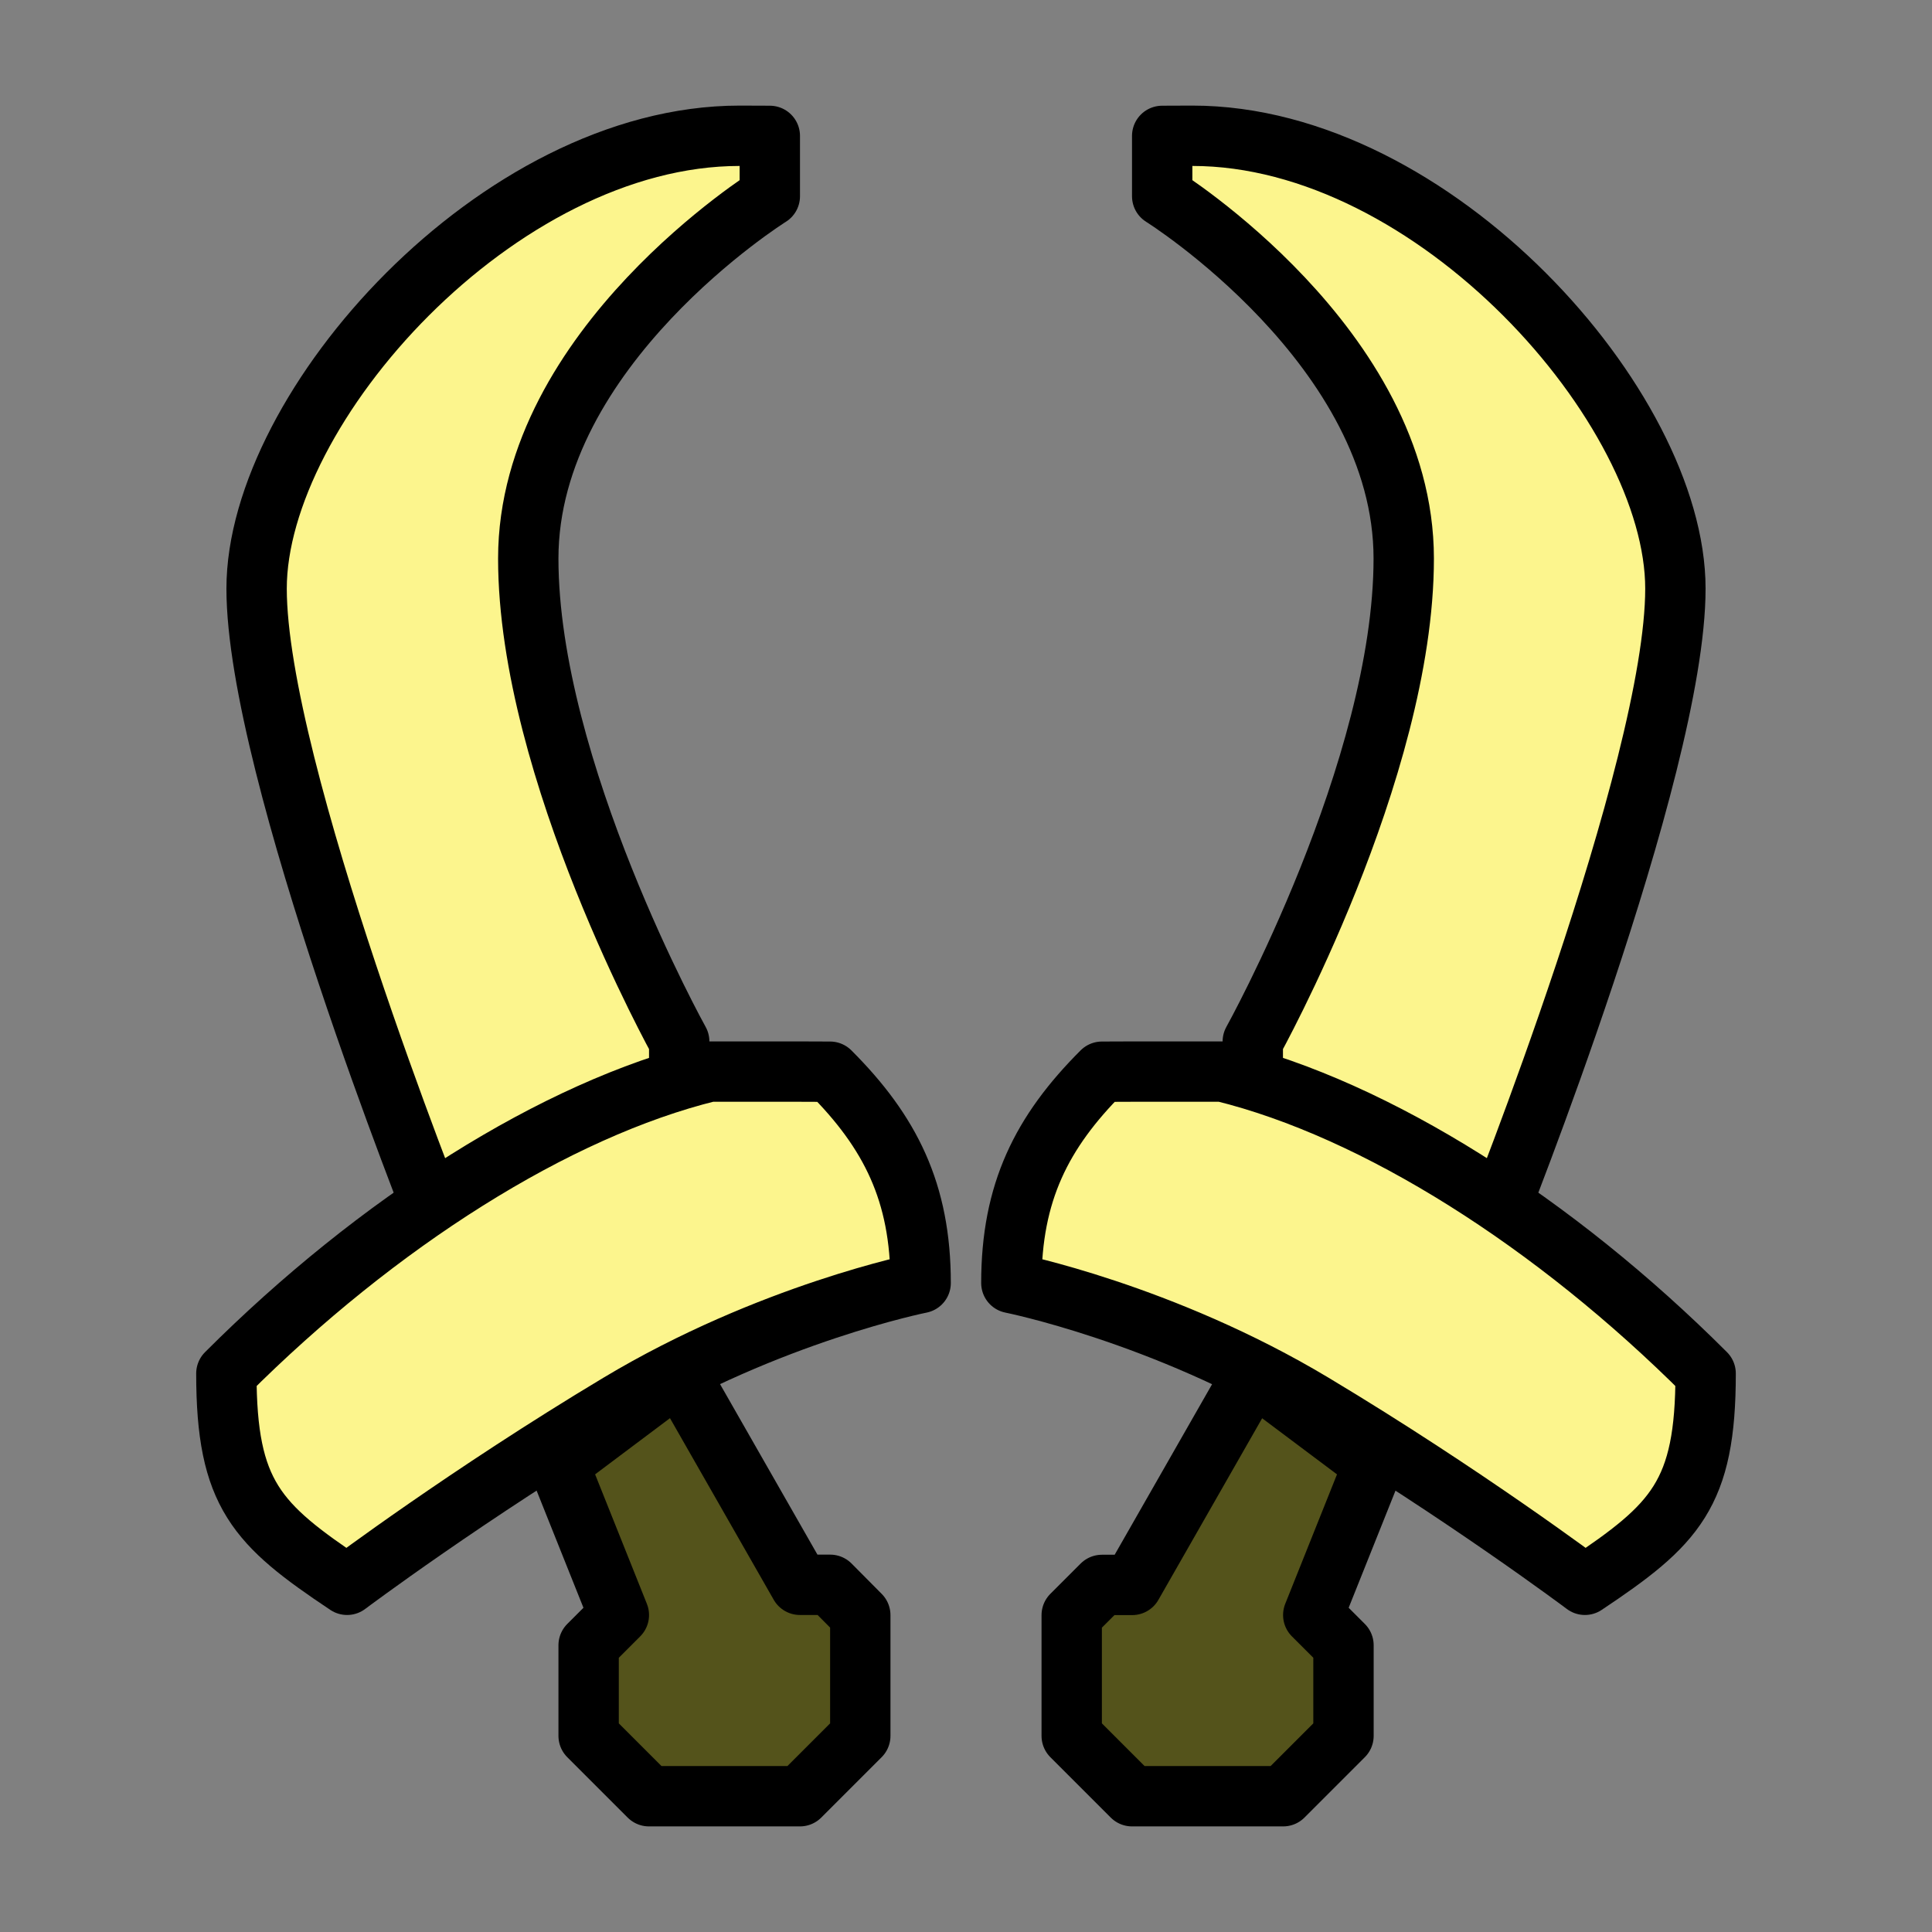
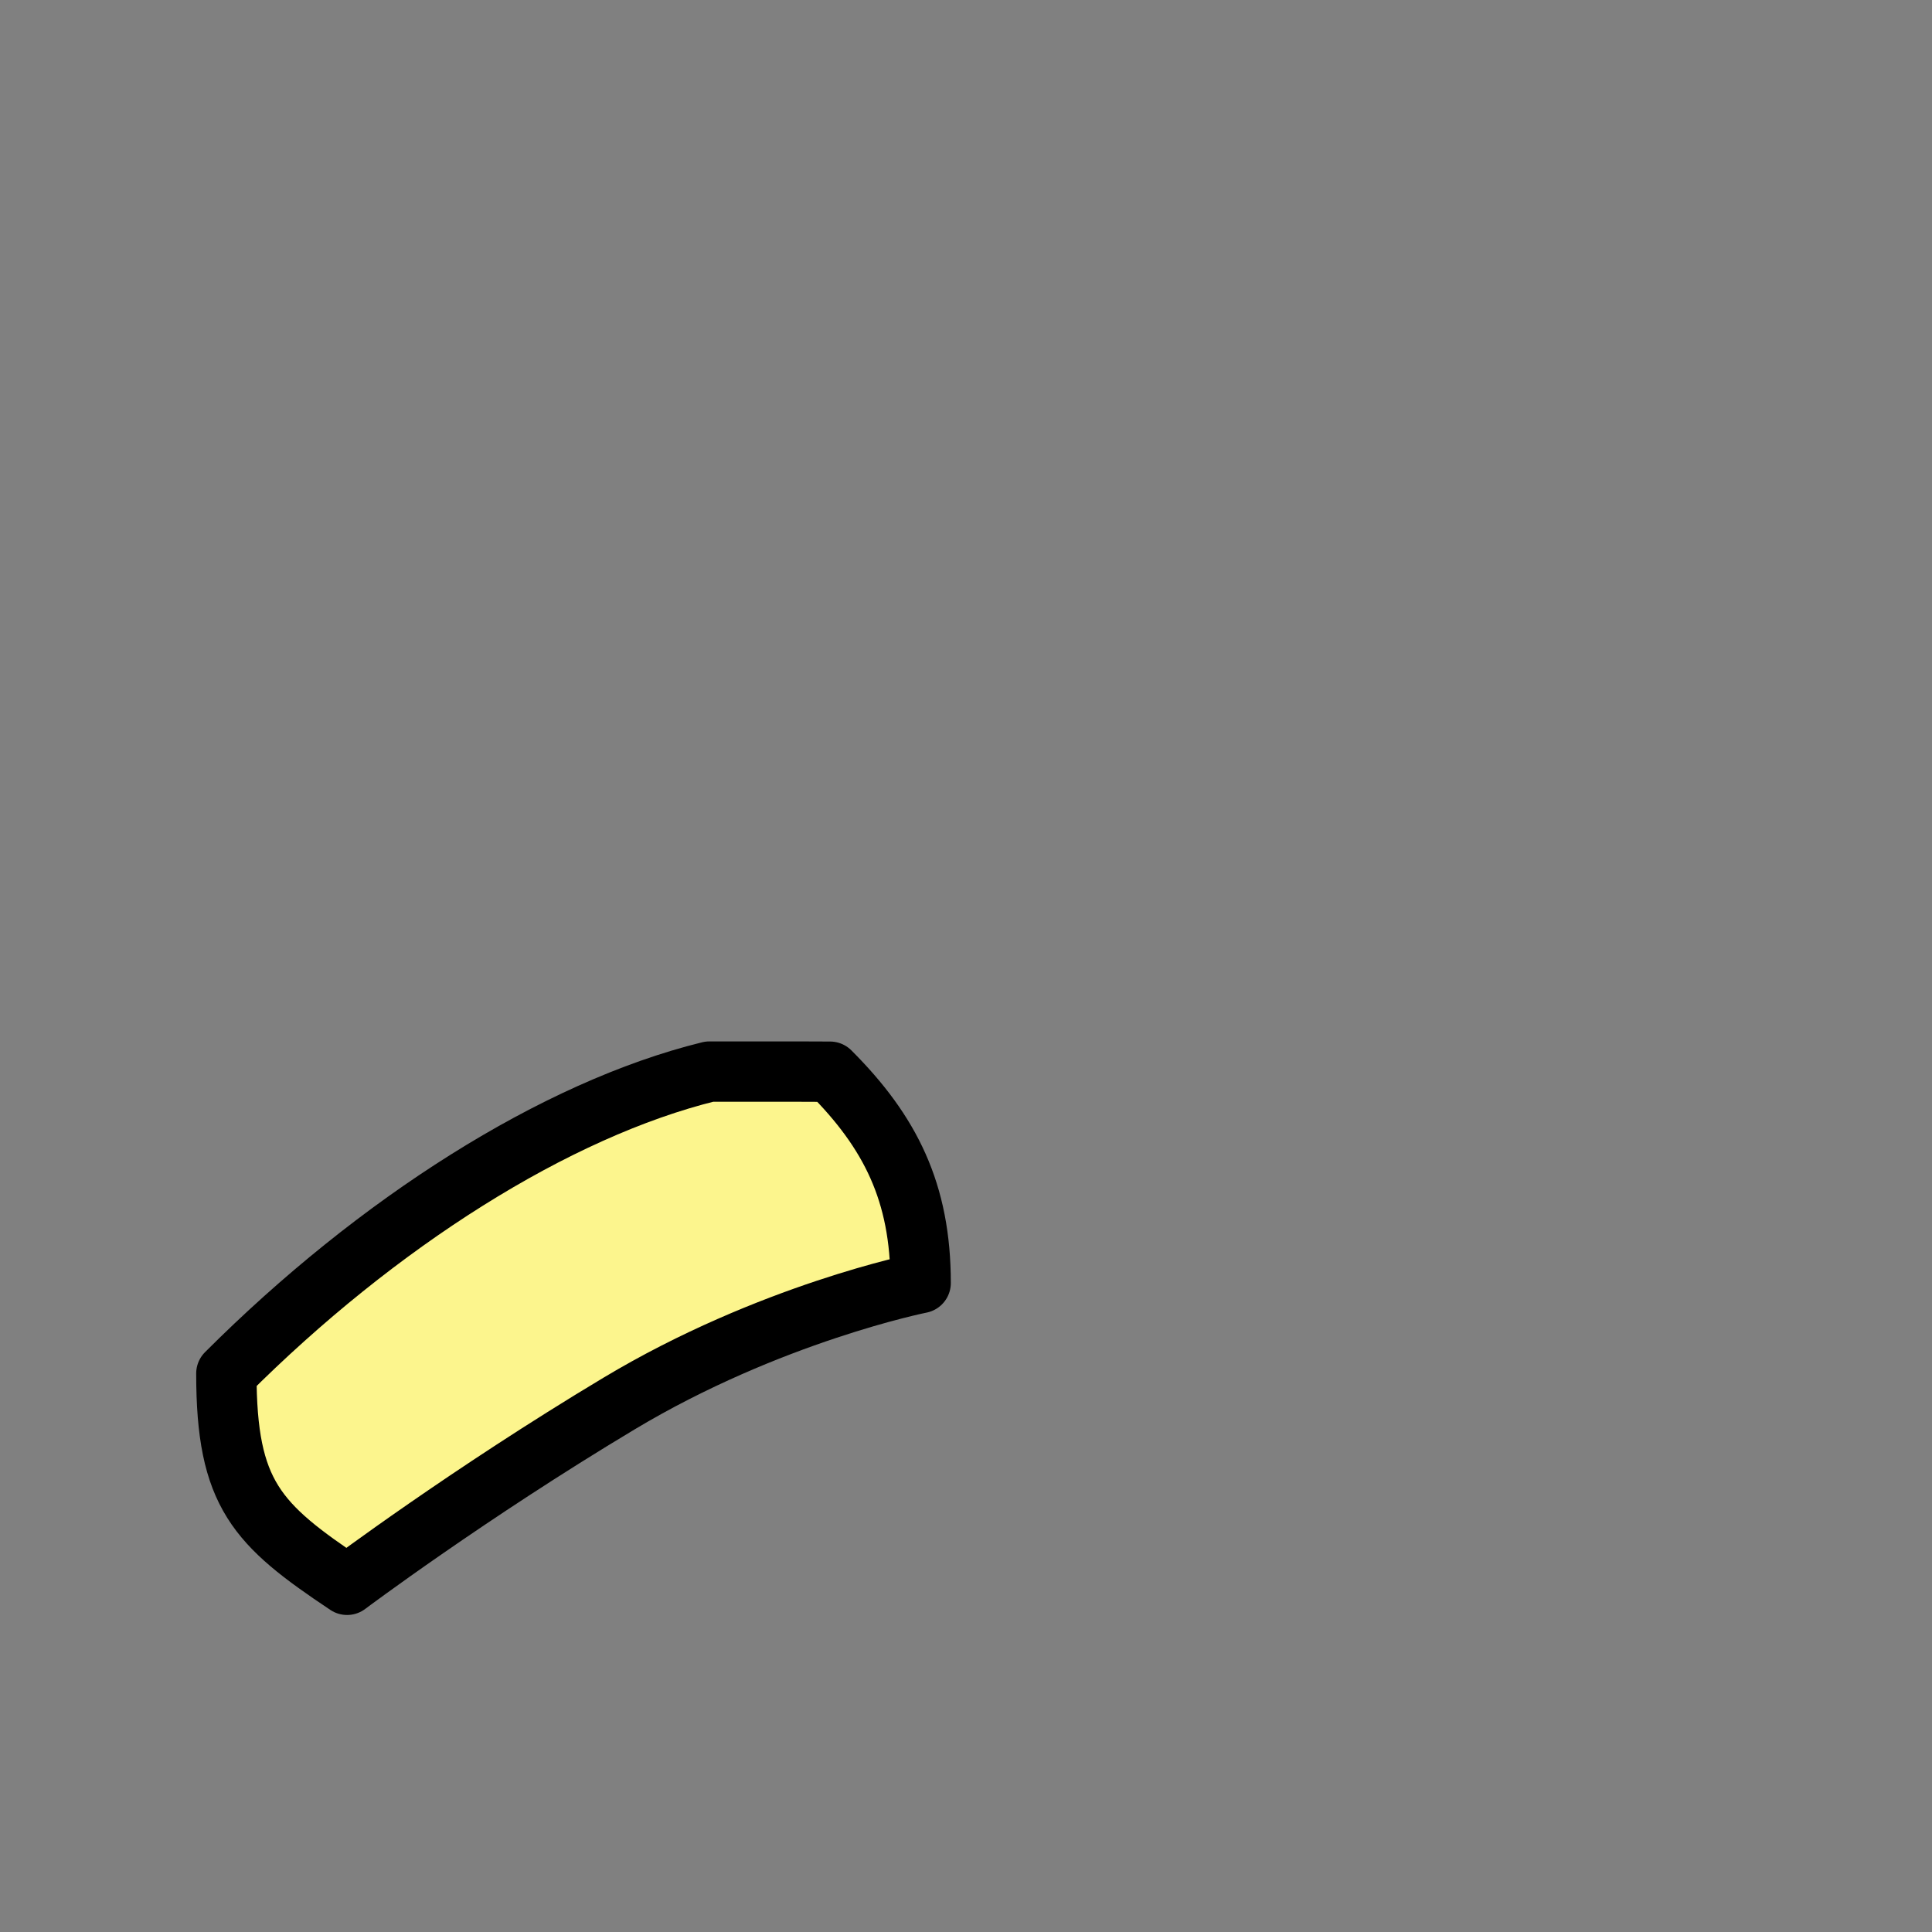
<svg xmlns="http://www.w3.org/2000/svg" xmlns:ns1="http://www.inkscape.org/namespaces/inkscape" xmlns:ns2="http://sodipodi.sourceforge.net/DTD/sodipodi-0.dtd" width="64" height="64" viewBox="0 0 16.933 16.933" version="1.1" id="svg4846" ns1:version="0.92.4 (5da689c313, 2019-01-14)" ns2:docname="5thGen Item Icon-Dual Blades Yellow.svg">
  <rect x="0" y="0" width="16.933" height="16.933" fill="#808080" stroke="none" />
  <defs id="defs4840" />
  <ns2:namedview id="base" pagecolor="#ffffff" bordercolor="#666666" borderopacity="1.0" ns1:pageopacity="0.0" ns1:pageshadow="2" ns1:zoom="5.6" ns1:cx="22.083166" ns1:cy="32.110871" ns1:document-units="px" ns1:current-layer="layer1" showgrid="false" units="px" ns1:window-width="1304" ns1:window-height="745" ns1:window-x="-8" ns1:window-y="-8" ns1:window-maximized="1" showguides="true" ns1:guide-bbox="true" />
  <g ns1:label="Layer 1" ns1:groupmode="layer" id="layer1" transform="translate(0,-280.067)">
-     <path style="display:inline;opacity:1;vector-effect:none;fill:#54531B;fill-opacity:1;fill-rule:evenodd;stroke:#000000;stroke-width:0.529;stroke-linecap:butt;stroke-linejoin:round;stroke-miterlimit:4;stroke-dasharray:none;stroke-dashoffset:0;stroke-opacity:1" d="m 12.039,292.899 -0.529,1.323 0.265,0.265 v 0.794 l -0.529,0.529 H 9.922 l -0.529,-0.529 v -1.058 l 0.265,-0.265 h 0.265 l 1.058,-1.852 z" id="path4564-8" ns1:connector-curvature="0" />
-     <path style="display:inline;opacity:1;vector-effect:none;fill:#FCF58D;fill-opacity:1;fill-rule:evenodd;stroke:#000000;stroke-width:0.529;stroke-linecap:butt;stroke-linejoin:round;stroke-miterlimit:4;stroke-dasharray:none;stroke-dashoffset:0;stroke-opacity:1" d="m 6.482,281.257 c -2.117,0 -4.233,2.381 -4.233,3.969 0,1.587 1.587,5.556 1.587,5.556 l 2.117,-1.058 v -0.529 c 0,0 -1.323,-2.381 -1.323,-4.233 0,-1.852 2.117,-3.175 2.117,-3.175 v -0.529 z" id="path4507" ns1:connector-curvature="0" />
-     <path style="display:inline;opacity:1;vector-effect:none;fill:#54531B;fill-opacity:1;fill-rule:evenodd;stroke:#000000;stroke-width:0.529;stroke-linecap:butt;stroke-linejoin:round;stroke-miterlimit:4;stroke-dasharray:none;stroke-dashoffset:0;stroke-opacity:1" d="m 4.895,292.899 0.529,1.323 -0.265,0.265 v 0.794 l 0.529,0.529 H 7.011 l 0.529,-0.529 v -1.058 L 7.276,293.957 H 7.011 L 5.953,292.105 Z" id="path4564" ns1:connector-curvature="0" />
    <path style="display:inline;opacity:1;vector-effect:none;fill:#FCF58D;fill-opacity:1;fill-rule:evenodd;stroke:#000000;stroke-width:0.529;stroke-linecap:butt;stroke-linejoin:round;stroke-miterlimit:4;stroke-dasharray:none;stroke-dashoffset:0;stroke-opacity:1" d="m 7.011,289.459 h -0.794 c -1.346,0.331 -2.91,1.323 -4.233,2.646 0,1.058 0.265,1.323 1.058,1.852 0,0 1.058,-0.794 2.381,-1.587 1.323,-0.794 2.646,-1.058 2.646,-1.058 0,-0.794 -0.265,-1.323 -0.794,-1.852 z" id="path4509" ns1:connector-curvature="0" ns2:nodetypes="cccccccc" />
-     <path style="display:inline;opacity:1;vector-effect:none;fill:#FCF58D;fill-opacity:1;fill-rule:evenodd;stroke:#000000;stroke-width:0.529;stroke-linecap:butt;stroke-linejoin:round;stroke-miterlimit:4;stroke-dasharray:none;stroke-dashoffset:0;stroke-opacity:1" d="m 10.451,281.257 c 2.117,0 4.233,2.381 4.233,3.969 0,1.587 -1.587,5.556 -1.587,5.556 l -2.117,-1.058 v -0.529 c 0,0 1.323,-2.381 1.323,-4.233 0,-1.852 -2.117,-3.175 -2.117,-3.175 v -0.529 z" id="path4507-4" ns1:connector-curvature="0" />
-     <path style="display:inline;opacity:1;vector-effect:none;fill:#FCF58D;fill-opacity:1;fill-rule:evenodd;stroke:#000000;stroke-width:0.529;stroke-linecap:butt;stroke-linejoin:round;stroke-miterlimit:4;stroke-dasharray:none;stroke-dashoffset:0;stroke-opacity:1" d="m 9.922,289.459 h 0.794 c 1.346,0.331 2.91,1.323 4.233,2.646 0,1.058 -0.265,1.323 -1.058,1.852 0,0 -1.058,-0.794 -2.381,-1.587 -1.323,-0.794 -2.646,-1.058 -2.646,-1.058 0,-0.794 0.265,-1.323 0.794,-1.852 z" id="path4509-7" ns1:connector-curvature="0" ns2:nodetypes="cccccccc" />
  </g>
</svg>